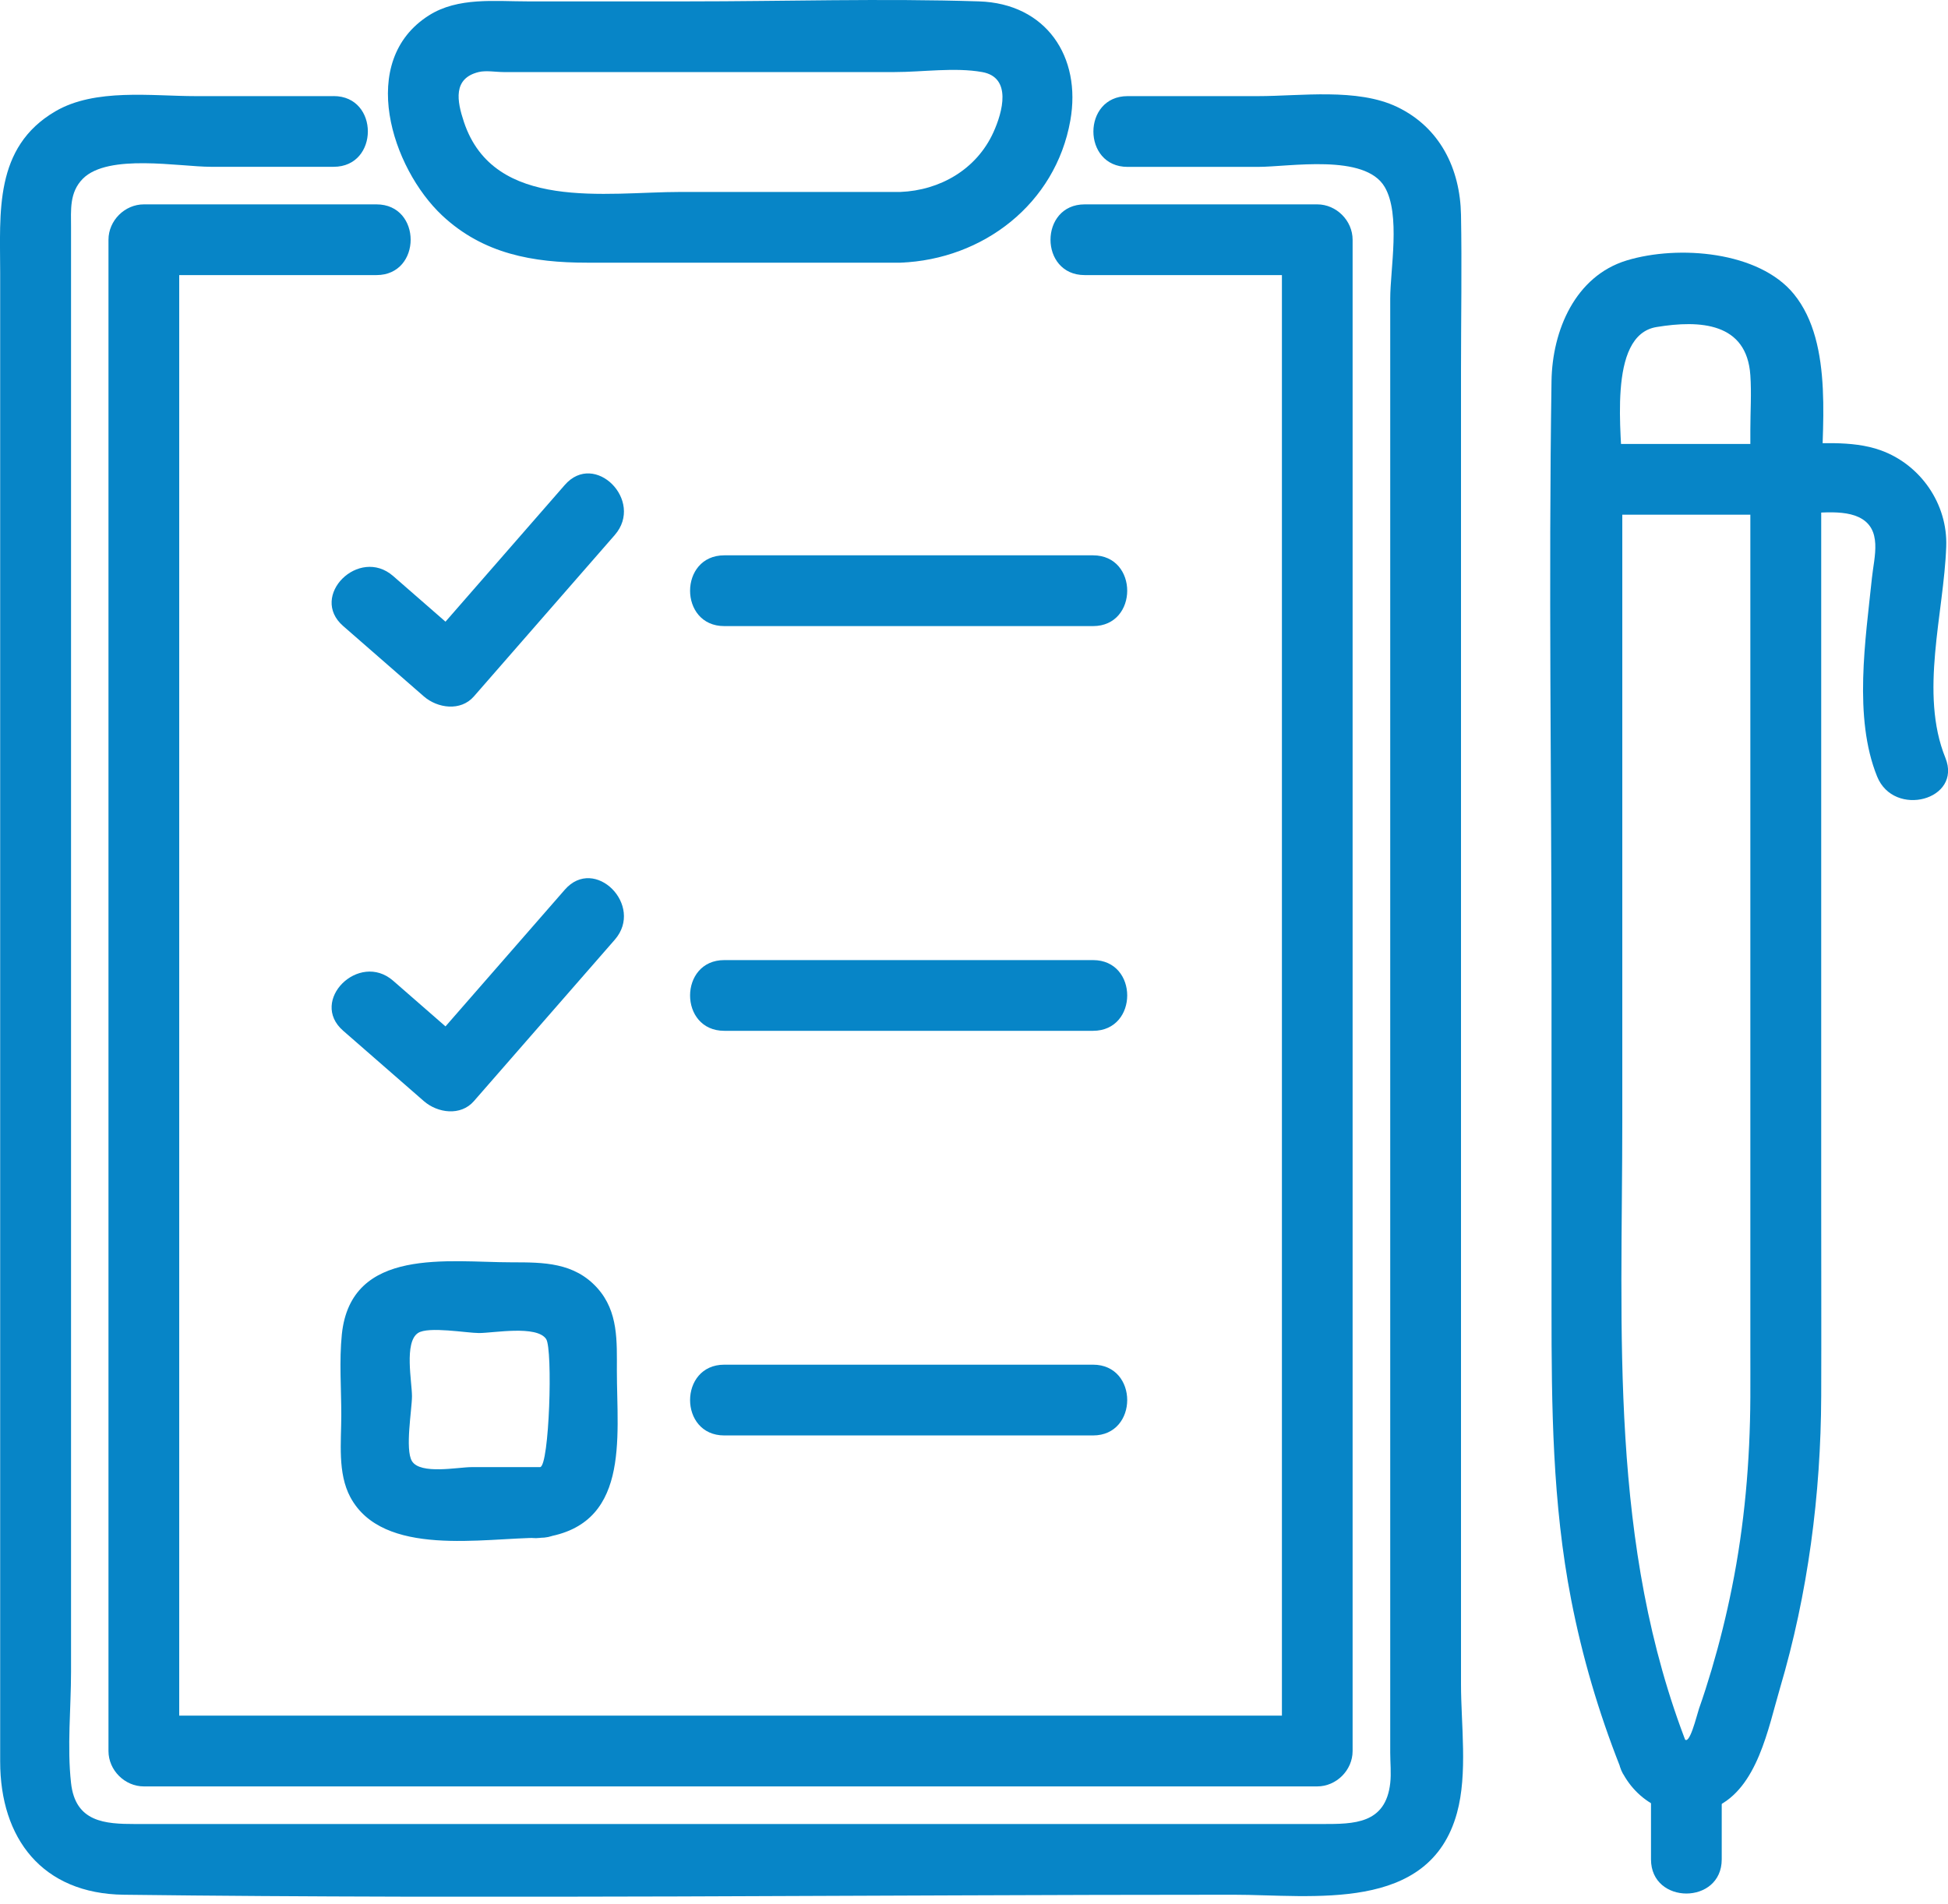
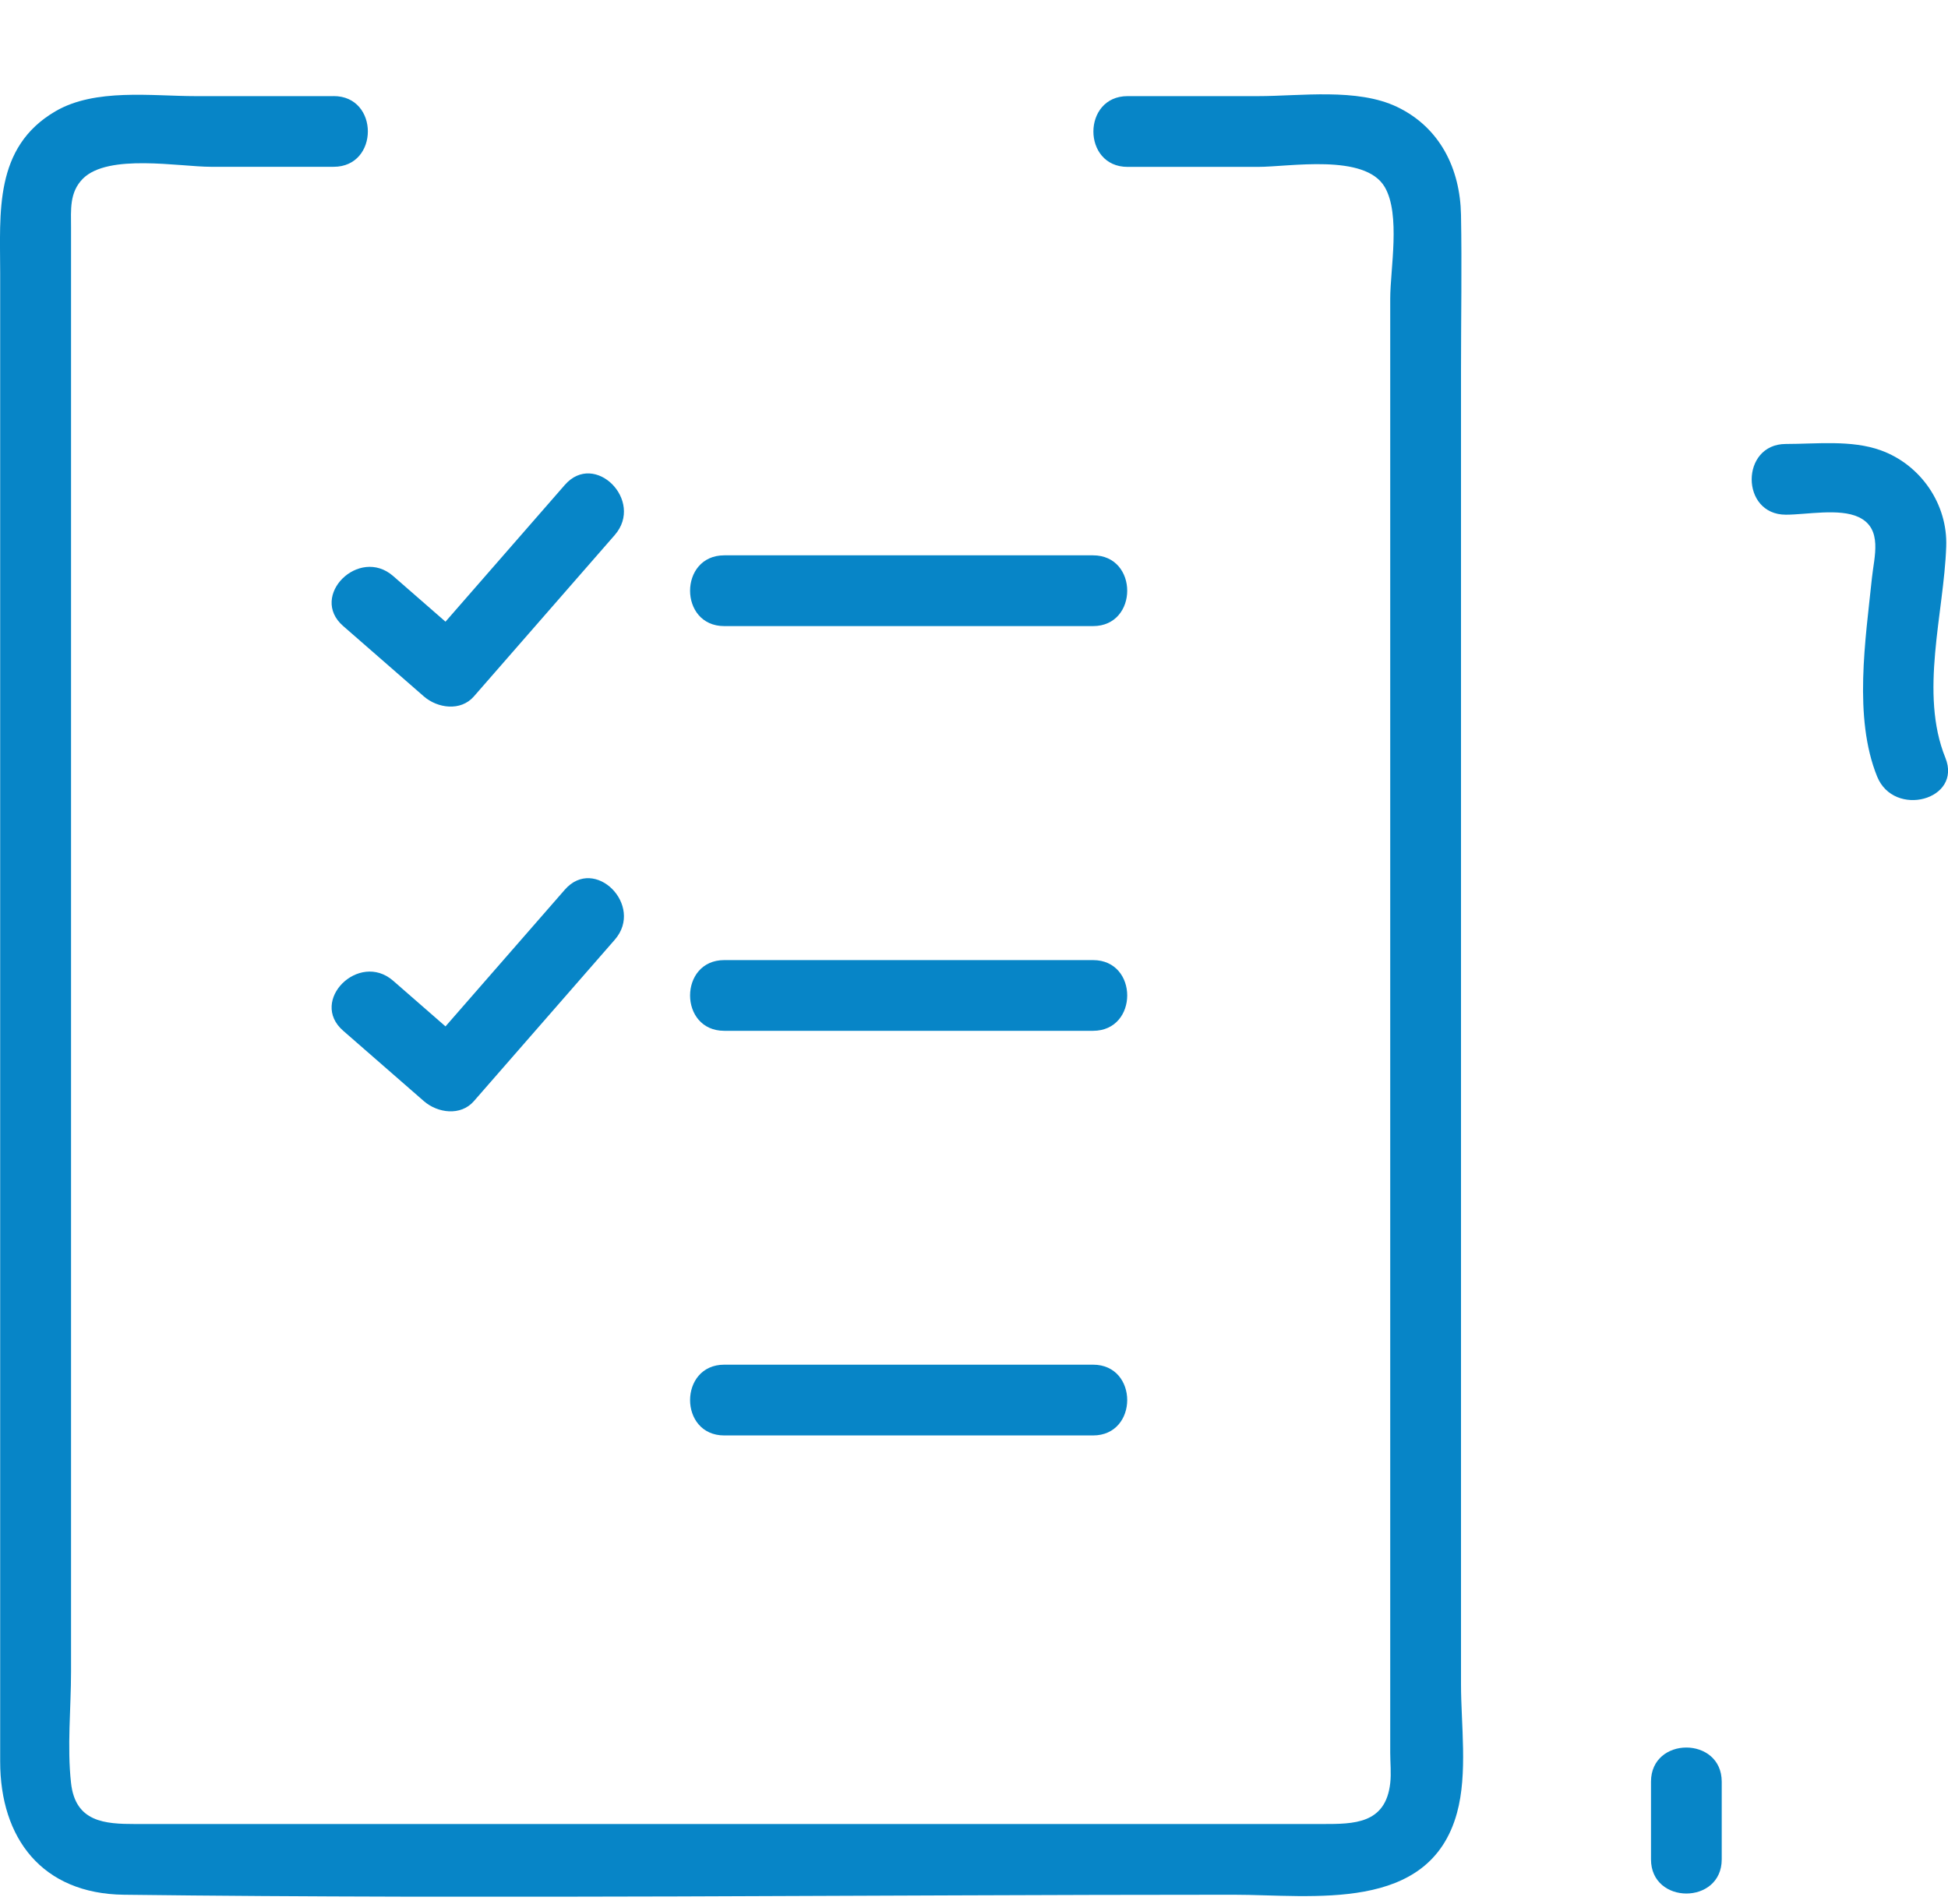
<svg xmlns="http://www.w3.org/2000/svg" width="45" height="44" viewBox="0 0 45 44" fill="none">
  <g clip-path="url(#clip0_7892_44103)">
-     <path d="M16.731 14.466H25.25C26.302 14.466 26.303 12.831 25.25 12.831H16.731C15.679 12.831 15.677 14.466 16.731 14.466Z" fill="#0785C7" />
+     <path d="M16.731 14.466H25.25C26.302 14.466 26.303 12.831 25.25 12.831H16.731C15.679 12.831 15.677 14.466 16.731 14.466" fill="#0785C7" />
    <path d="M7.927 14.464C8.548 15.007 9.171 15.548 9.792 16.091C10.108 16.365 10.642 16.441 10.947 16.091C12.032 14.847 13.118 13.604 14.202 12.361C14.89 11.57 13.739 10.41 13.047 11.205C11.963 12.45 10.877 13.692 9.792 14.936H10.947C10.326 14.393 9.703 13.851 9.082 13.309C8.292 12.62 7.132 13.772 7.927 14.464Z" fill="#0785C7" />
    <path d="M16.731 23.817H25.25C26.302 23.817 26.303 22.183 25.25 22.183H16.731C15.679 22.183 15.677 23.817 16.731 23.817Z" fill="#0785C7" />
    <path d="M7.927 23.815C8.548 24.358 9.171 24.899 9.792 25.442C10.108 25.717 10.642 25.793 10.947 25.442C12.032 24.198 13.118 22.956 14.202 21.712C14.89 20.922 13.739 19.762 13.047 20.557C11.963 21.801 10.877 23.043 9.792 24.287H10.947C10.326 23.744 9.703 23.203 9.082 22.66C8.292 21.972 7.132 23.123 7.927 23.815Z" fill="#0785C7" />
    <path d="M16.731 33.166H25.25C26.302 33.166 26.303 31.531 25.25 31.531H16.731C15.679 31.531 15.677 33.166 16.731 33.166Z" fill="#0785C7" />
    <path d="M7.708 2.221H4.521C3.502 2.221 2.198 2.034 1.279 2.572C-0.144 3.404 0.004 4.918 0.004 6.308V40.7C0.004 42.474 0.972 43.755 2.861 43.778C11.401 43.883 19.949 43.778 28.489 43.778C30.323 43.778 33.02 44.209 33.657 41.889C33.908 40.978 33.75 39.843 33.75 38.914V8.556C33.75 7.359 33.772 6.159 33.75 4.962C33.73 3.901 33.267 2.946 32.273 2.47C31.351 2.029 30.045 2.221 29.059 2.221H26.048C24.996 2.221 24.994 3.856 26.048 3.856H29.059C29.785 3.856 31.532 3.54 31.988 4.321C32.359 4.955 32.115 6.221 32.115 6.9V40.495C32.115 40.725 32.141 40.972 32.115 41.201C32.008 42.145 31.274 42.144 30.553 42.144H3.125C2.424 42.144 1.741 42.102 1.641 41.196C1.548 40.36 1.641 39.463 1.641 38.626V5.253C1.641 4.853 1.599 4.446 1.915 4.128C2.502 3.542 4.145 3.854 4.875 3.854H7.708C8.76 3.854 8.762 2.22 7.708 2.22V2.221Z" fill="#0785C7" />
-     <path d="M25.058 6.356H30.431L29.613 5.539V40.458L30.431 39.64H3.323L4.14 40.458V5.539L3.323 6.356H8.697C9.749 6.356 9.75 4.722 8.697 4.722H3.323C2.882 4.722 2.506 5.096 2.506 5.539V40.458C2.506 40.899 2.88 41.275 3.323 41.275H30.429C30.87 41.275 31.246 40.901 31.246 40.458V5.539C31.246 5.098 30.872 4.722 30.429 4.722H25.057C24.005 4.722 24.003 6.356 25.057 6.356H25.058Z" fill="#0785C7" />
-     <path d="M20.8 4.435H15.717C14.009 4.435 11.412 4.901 10.717 2.818C10.555 2.333 10.459 1.812 11.056 1.665C11.224 1.623 11.46 1.665 11.63 1.665H20.669C21.307 1.665 22.06 1.552 22.689 1.665C23.379 1.788 23.163 2.586 22.947 3.06C22.558 3.913 21.717 4.398 20.8 4.435C19.752 4.475 19.747 6.109 20.8 6.069C22.709 5.996 24.383 4.711 24.725 2.786C24.988 1.311 24.165 0.081 22.616 0.032C20.377 -0.04 18.123 0.032 15.884 0.032H12.184C11.429 0.032 10.581 -0.069 9.911 0.354C8.242 1.407 9.05 3.888 10.217 4.981C11.167 5.869 12.315 6.069 13.556 6.069H20.802C21.853 6.069 21.855 4.435 20.802 4.435H20.8Z" fill="#0785C7" />
-     <path d="M37.499 40.992C37.921 41.755 38.811 42.122 39.63 41.753C40.601 41.316 40.848 39.922 41.119 39.005C41.765 36.821 42.063 34.532 42.071 32.257C42.076 30.776 42.071 29.294 42.071 27.814V11.357C42.071 9.964 42.381 7.95 41.44 6.795C40.634 5.805 38.771 5.656 37.579 6.017C36.388 6.379 35.859 7.637 35.841 8.801C35.772 13.403 35.841 18.013 35.841 22.617V30.237C35.841 32.496 35.861 34.728 36.295 36.962C36.55 38.275 36.927 39.554 37.416 40.796C37.797 41.764 39.377 41.343 38.992 40.362C37.16 35.698 37.476 30.78 37.476 25.88V10.946C37.476 10.102 37.112 7.744 38.268 7.556C39.277 7.39 40.352 7.454 40.434 8.669C40.463 9.086 40.434 9.515 40.434 9.935V31.147C40.434 31.527 40.436 31.906 40.434 32.286C40.427 33.766 40.3 35.237 40.007 36.69C39.88 37.324 39.724 37.952 39.541 38.571C39.45 38.876 39.354 39.18 39.248 39.479C39.194 39.639 39.021 40.373 38.907 40.168C38.398 39.247 36.985 40.07 37.496 40.992H37.499Z" fill="#0785C7" />
    <path d="M41.254 11.892C41.734 11.892 42.487 11.738 42.934 11.947C43.502 12.212 43.292 12.871 43.243 13.351C43.096 14.771 42.811 16.58 43.363 17.942C43.753 18.904 45.335 18.483 44.939 17.508C44.336 16.018 44.905 14.17 44.959 12.628C44.995 11.647 44.369 10.737 43.448 10.405C42.769 10.16 41.966 10.258 41.254 10.258C40.203 10.258 40.201 11.892 41.254 11.892Z" fill="#0785C7" />
    <path d="M38.139 41.166V42.961C38.139 44.012 39.773 44.014 39.773 42.961V41.166C39.773 40.115 38.139 40.113 38.139 41.166Z" fill="#0785C7" />
-     <path d="M36.66 11.892H41.253C42.305 11.892 42.307 10.258 41.253 10.258H36.66C35.609 10.258 35.607 11.892 36.66 11.892Z" fill="#0785C7" />
-     <path d="M12.477 33.898H10.89C10.583 33.898 9.712 34.076 9.517 33.76C9.352 33.493 9.517 32.56 9.517 32.26C9.517 31.928 9.332 31.016 9.655 30.8C9.893 30.64 10.783 30.8 11.066 30.8C11.399 30.8 12.396 30.613 12.616 30.938C12.774 31.172 12.69 33.873 12.477 33.898C11.444 34.018 11.433 35.653 12.477 35.533C14.573 35.291 14.25 33.236 14.25 31.67C14.25 30.994 14.288 30.308 13.801 29.763C13.266 29.166 12.554 29.166 11.824 29.166C10.365 29.166 8.11 28.799 7.897 30.827C7.834 31.441 7.884 32.08 7.884 32.698C7.884 33.315 7.794 34.033 8.093 34.592C8.845 35.992 11.17 35.531 12.479 35.531C13.531 35.531 13.533 33.897 12.479 33.897L12.477 33.898Z" fill="#0785C7" />
  </g>
  <defs>
    <clipPath id="clip0_7892_44103">
      <rect width="45" height="43.823" fill="white" />
    </clipPath>
  </defs>
</svg>